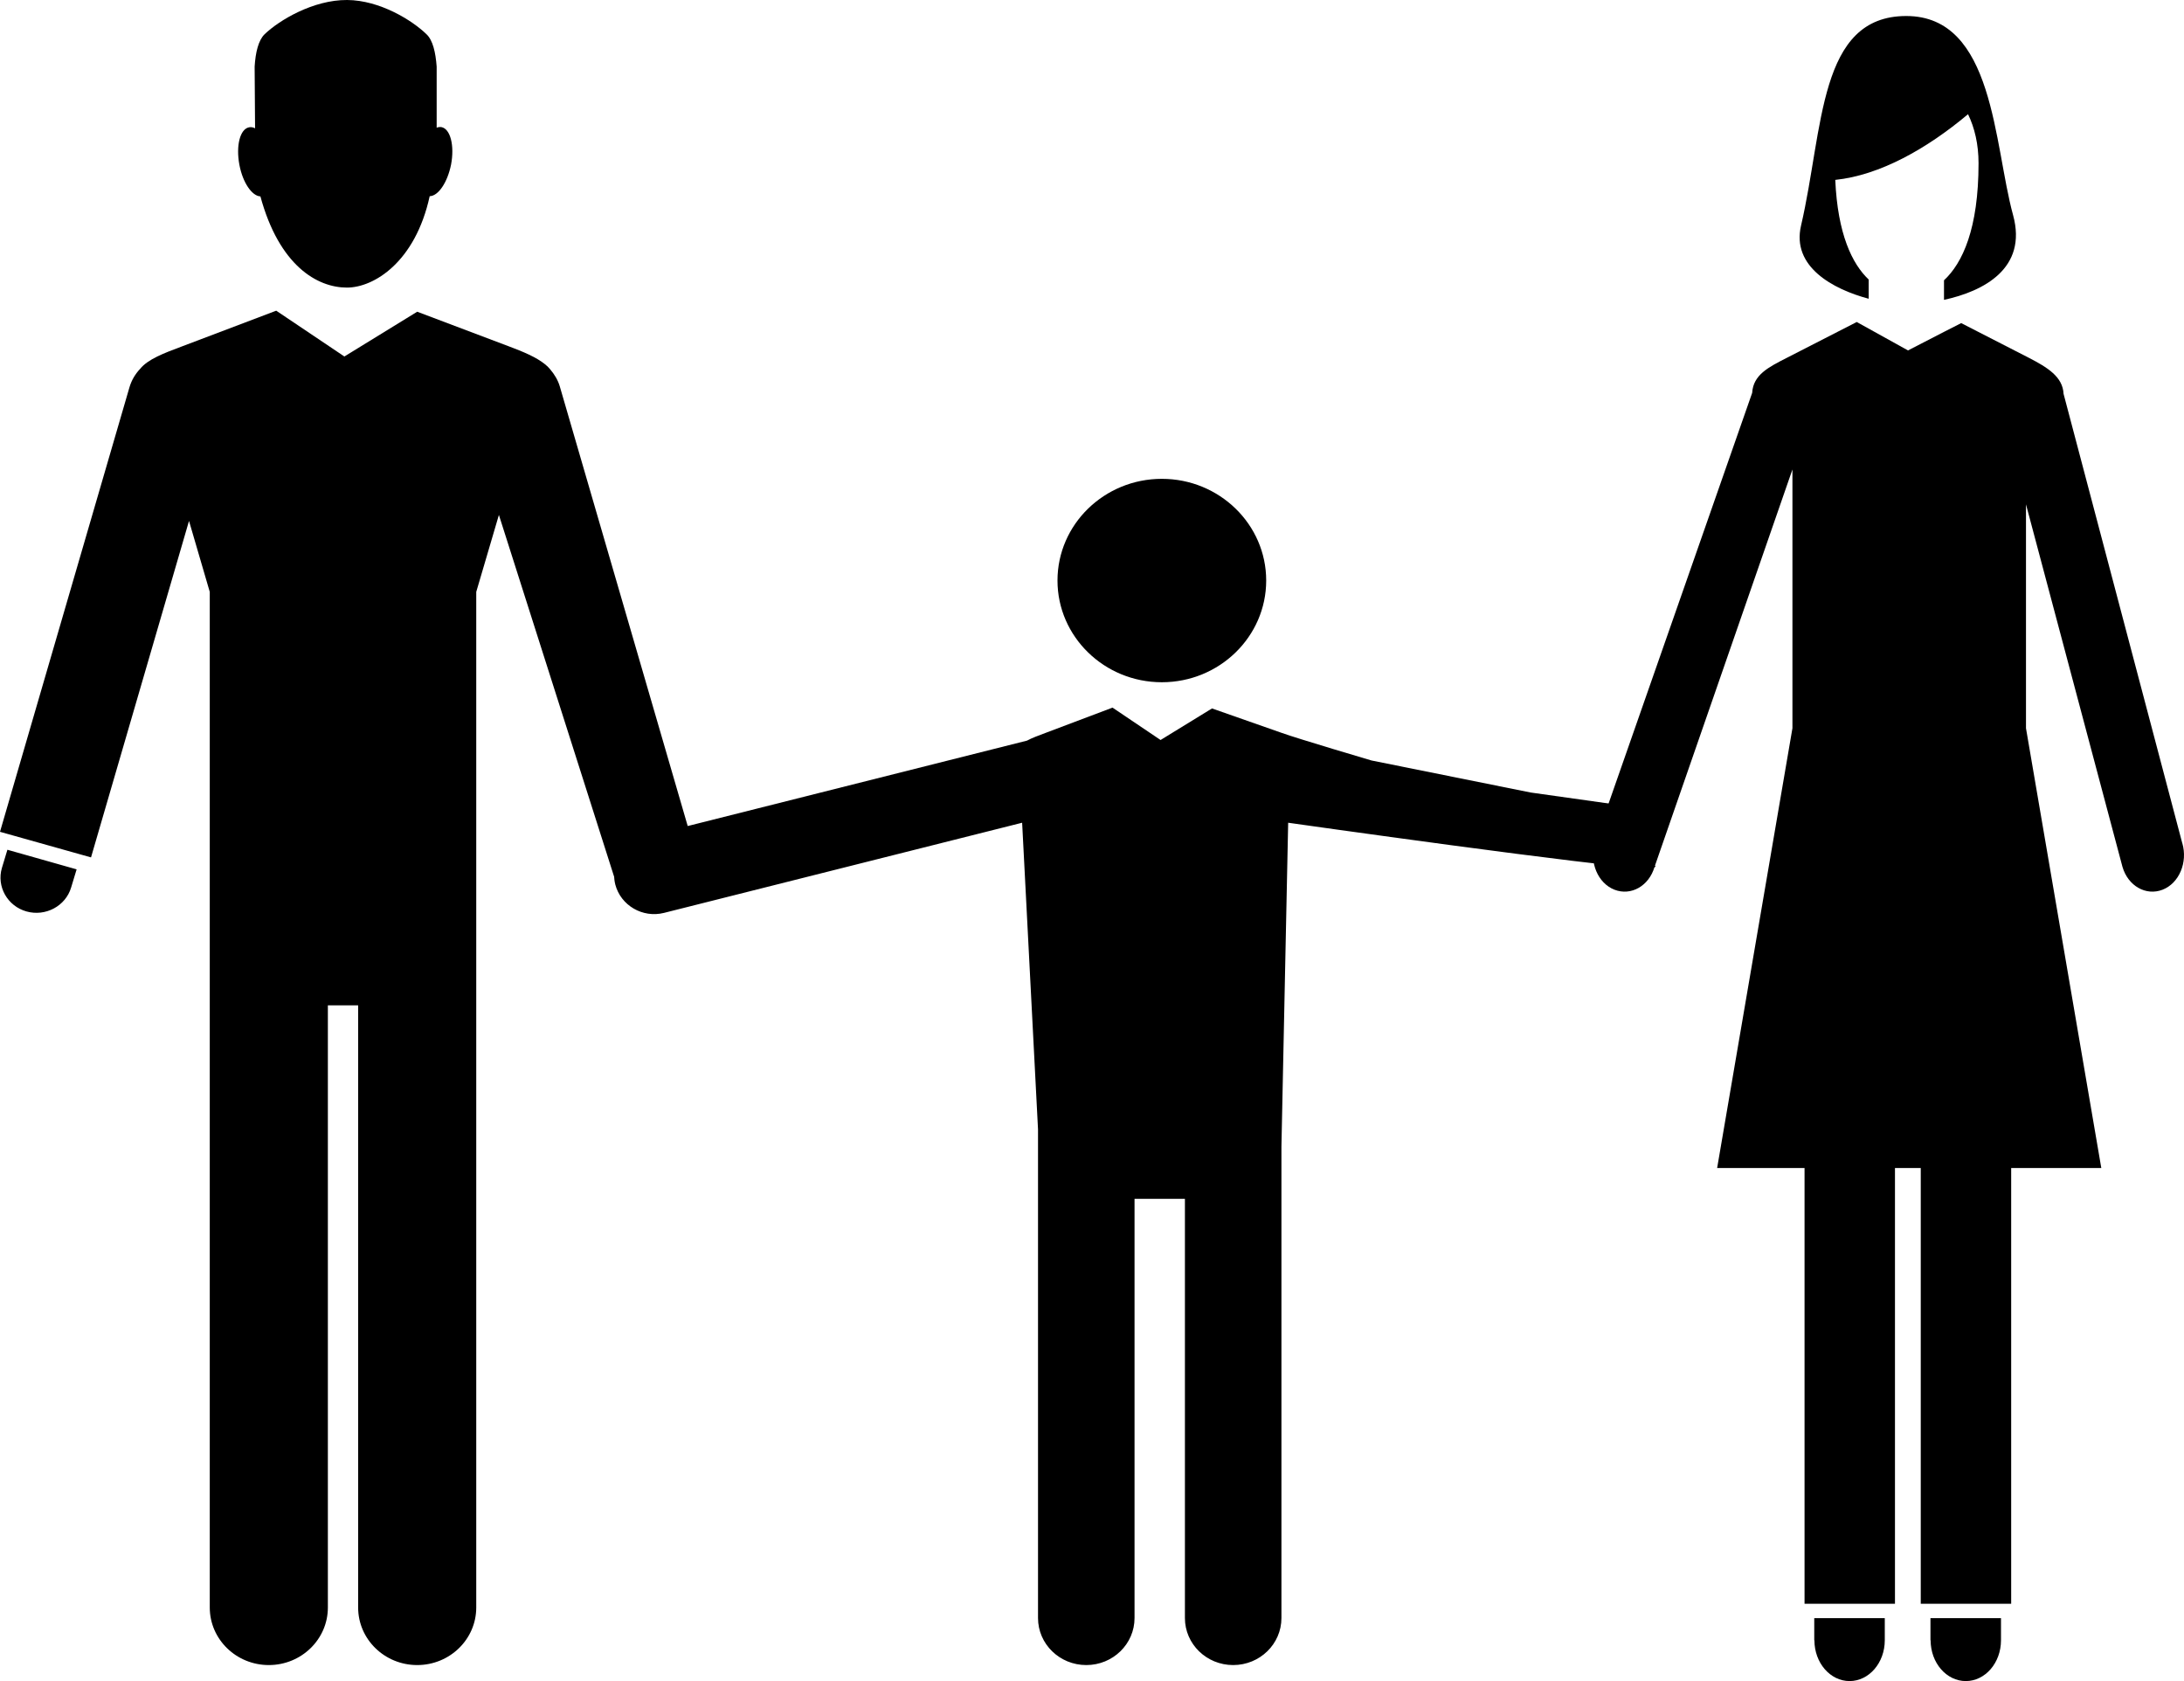
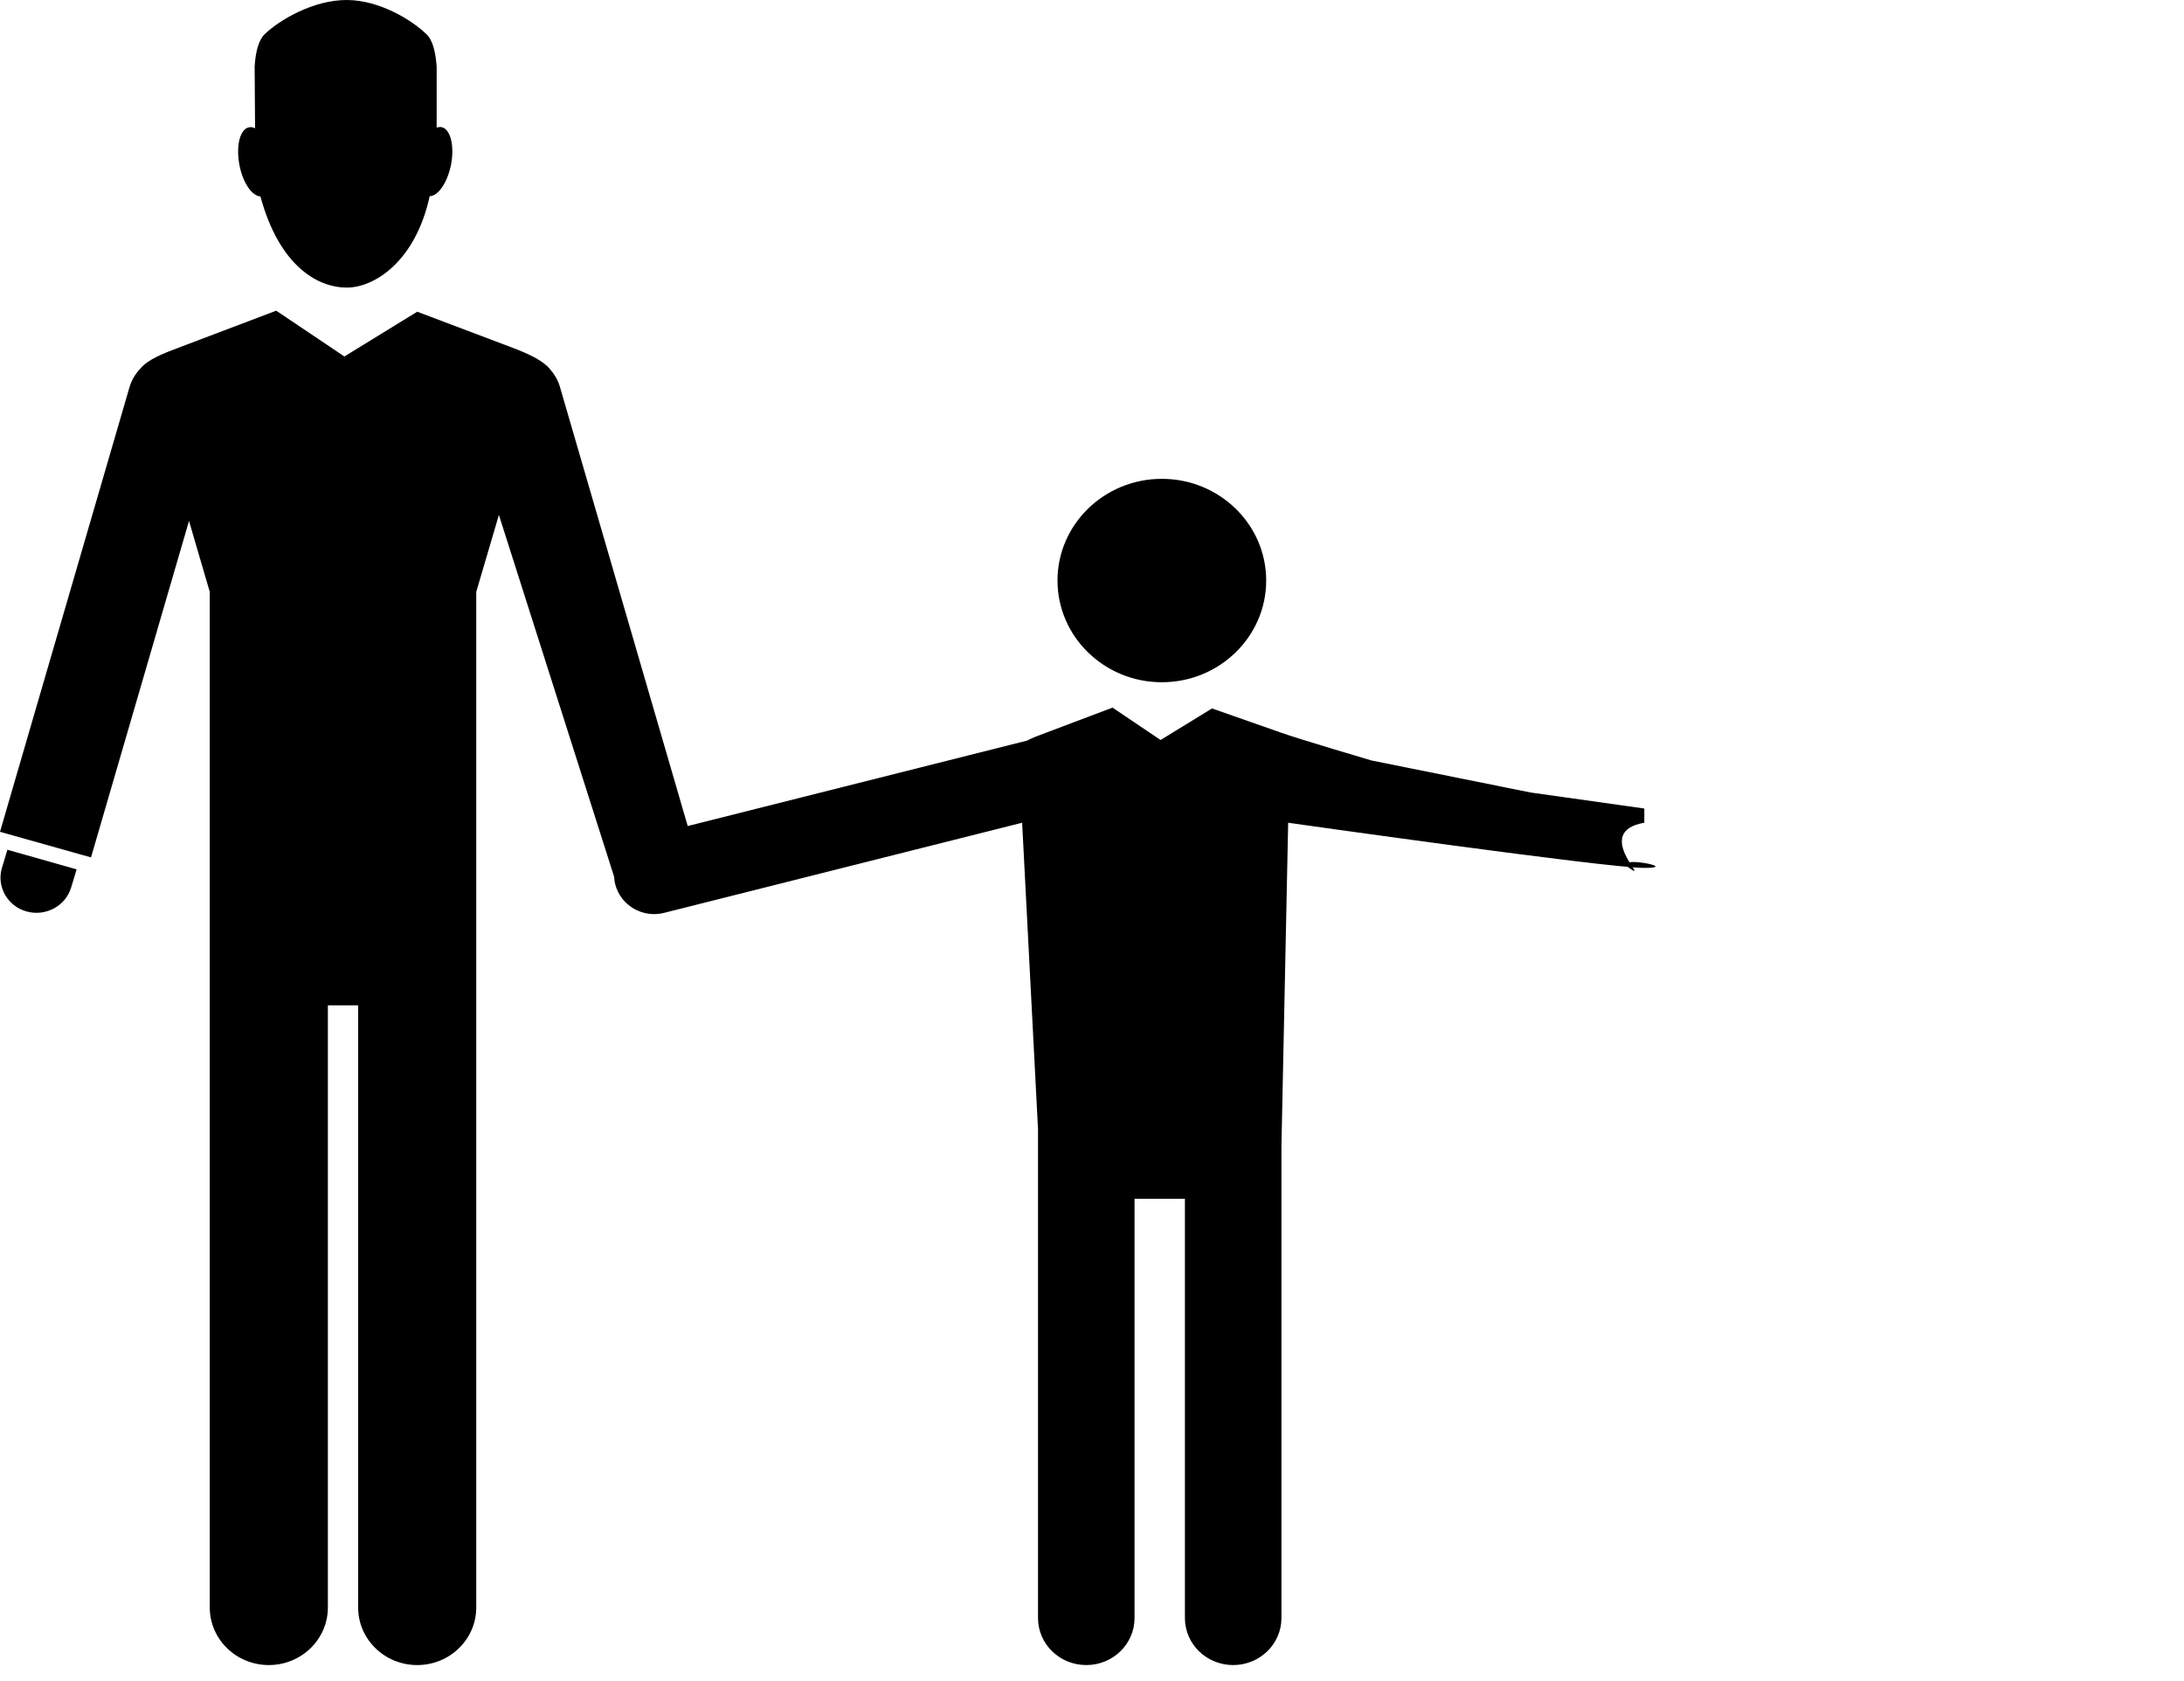
<svg xmlns="http://www.w3.org/2000/svg" width="191" height="147" viewBox="0 0 191 147" fill="none">
  <g clip-path="url(#clip0_1_4)">
    <path d="M101.608 59.658C106.643 59.658 110.734 55.671 110.734 50.764C110.734 45.858 106.643 41.871 101.608 41.871C96.573 41.871 92.482 45.858 92.482 50.764C92.482 55.671 96.573 59.658 101.608 59.658ZM143.802 70.7L133.861 69.3L119.945 66.5C119.945 66.5 113.51 64.601 112.067 64.078L105.995 61.949L101.497 64.709L97.295 61.877L91.464 64.078C90.853 64.312 90.279 64.511 89.816 64.763L60.143 72.232L48.962 33.807C48.795 33.23 48.481 32.724 48.111 32.291C47.981 32.129 47.833 31.985 47.648 31.84C46.889 31.227 45.76 30.758 44.464 30.271L36.486 27.258L30.118 31.173L24.157 27.168L15.92 30.289C14.328 30.884 12.939 31.408 12.254 32.255C11.829 32.706 11.514 33.23 11.329 33.843L0 72.737L7.96 74.974L16.53 45.551L18.345 51.757V140.567C18.345 143.345 20.659 145.6 23.509 145.6C26.36 145.6 28.674 143.345 28.674 140.567V87.909H31.321V140.567C31.321 143.345 33.635 145.6 36.486 145.6C39.336 145.6 41.65 143.345 41.65 140.567V51.757L43.631 45.028L54.233 78.316L54.515 74.343C53.831 75.154 53.534 76.255 53.812 77.355C54.293 79.177 56.2 80.296 58.069 79.827L89.39 71.943L90.779 98.75V141.487C90.779 143.76 92.667 145.6 94.999 145.6C97.332 145.6 99.22 143.76 99.22 141.487V104.83H103.626V141.487C103.626 143.76 105.514 145.6 107.846 145.6C110.178 145.6 112.067 143.76 112.067 141.487V100.266L112.656 71.943C112.656 71.943 140.488 75.894 143.802 75.894C147.115 75.894 140.822 74.729 142.476 75.894C144.464 77.294 139.163 72.737 143.802 71.943V70.7ZM22.769 17.156C24.416 23.235 27.748 25.148 30.34 25.148C32.691 25.148 36.319 22.929 37.578 17.156C38.337 17.138 39.133 15.947 39.447 14.396C39.762 12.736 39.392 11.257 38.596 11.113C38.466 11.095 38.318 11.113 38.188 11.167V5.827C38.096 4.582 37.855 3.518 37.3 2.995C36.06 1.786 33.227 0.018 30.358 0C27.396 -0.018 24.416 1.768 23.139 2.995C22.602 3.518 22.343 4.582 22.269 5.827L22.306 11.077C22.306 11.077 22.306 11.167 22.306 11.221C22.139 11.131 21.954 11.095 21.788 11.131C20.992 11.275 20.621 12.736 20.936 14.414C21.232 15.983 22.047 17.156 22.787 17.174L22.769 17.156ZM0.167 75.894C-0.315 77.517 0.648 79.231 2.314 79.7C3.98 80.169 5.738 79.231 6.22 77.608L6.701 76.02L0.648 74.306L0.167 75.894Z" fill="black" />
-     <path d="M163.425 26.092V24.445C161.977 23.074 160.71 20.459 160.502 15.731C164.4 15.327 168.521 13.004 172.113 9.986C172.684 11.164 173.032 12.6 173.032 14.278C173.032 20.008 171.626 23.009 170.011 24.51V26.221C173.436 25.478 177.334 23.493 176.053 18.813C174.355 12.632 174.411 1.4 166.711 1.4C159.012 1.4 159.485 11.244 157.508 19.733C156.673 23.316 160.279 25.285 163.425 26.124V26.092ZM158.678 143.433C158.678 145.402 160.056 147 161.755 147C163.453 147 164.832 145.402 164.832 143.433V141.497H158.664V143.433H158.678ZM168.841 143.433C168.841 145.402 170.22 147 171.918 147C173.617 147 174.995 145.402 174.995 143.433V141.497H168.827V143.433H168.841ZM190.853 73.748L180.467 34.435C180.397 32.95 179.061 32.127 177.432 31.288L171.515 28.254C171.515 28.254 169.064 29.497 166.864 30.643C164.637 29.4 162.381 28.157 162.381 28.157L156.269 31.288C154.654 32.111 153.331 32.773 153.234 34.355L139.464 73.732C138.977 75.41 139.743 77.234 141.191 77.799C142.639 78.364 144.212 77.476 144.699 75.798L156.756 41.052V63.678L150.171 102.135H157.815V140.238H165.723V102.135H167.978V140.238H175.886V102.135H183.767L177.181 63.678V44.102L185.618 75.798C186.106 77.476 187.679 78.364 189.127 77.799C190.575 77.234 191.341 75.41 190.853 73.732V73.748Z" fill="black" />
  </g>
  <defs>
    <clipPath id="clip0_1_4">
      <rect width="191" height="147" fill="white" />
    </clipPath>
  </defs>
</svg>